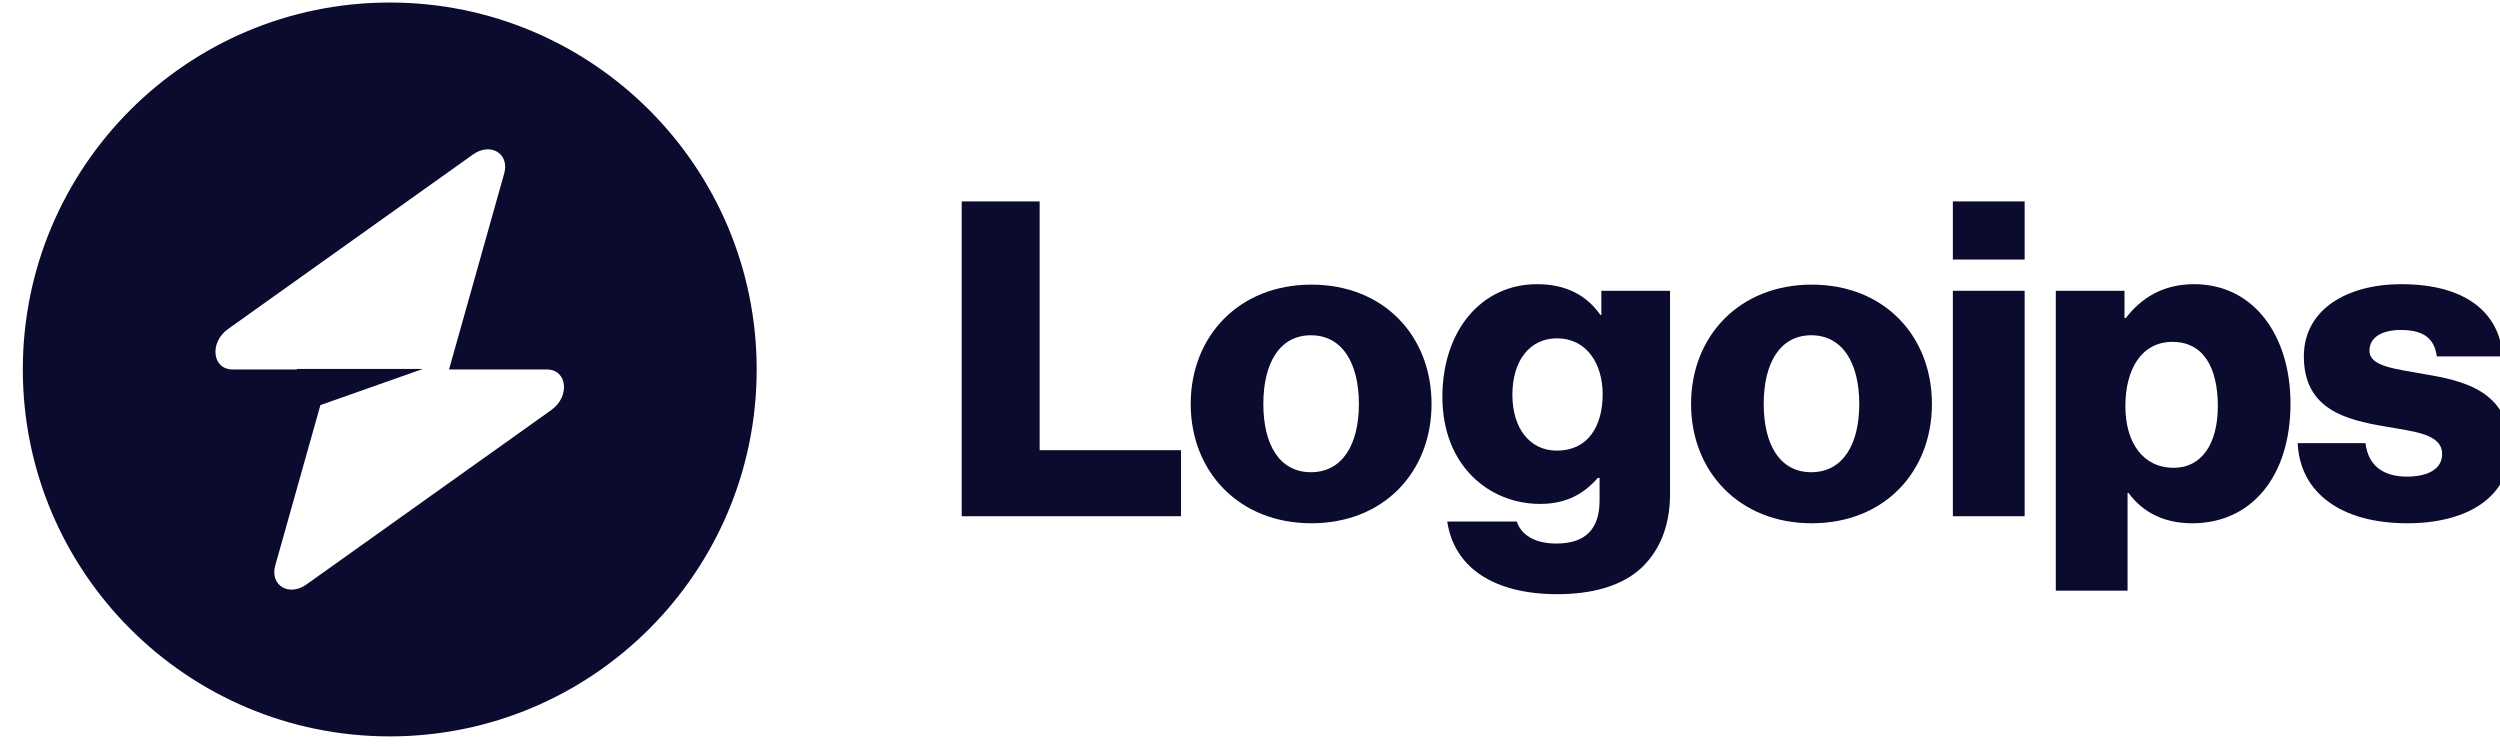
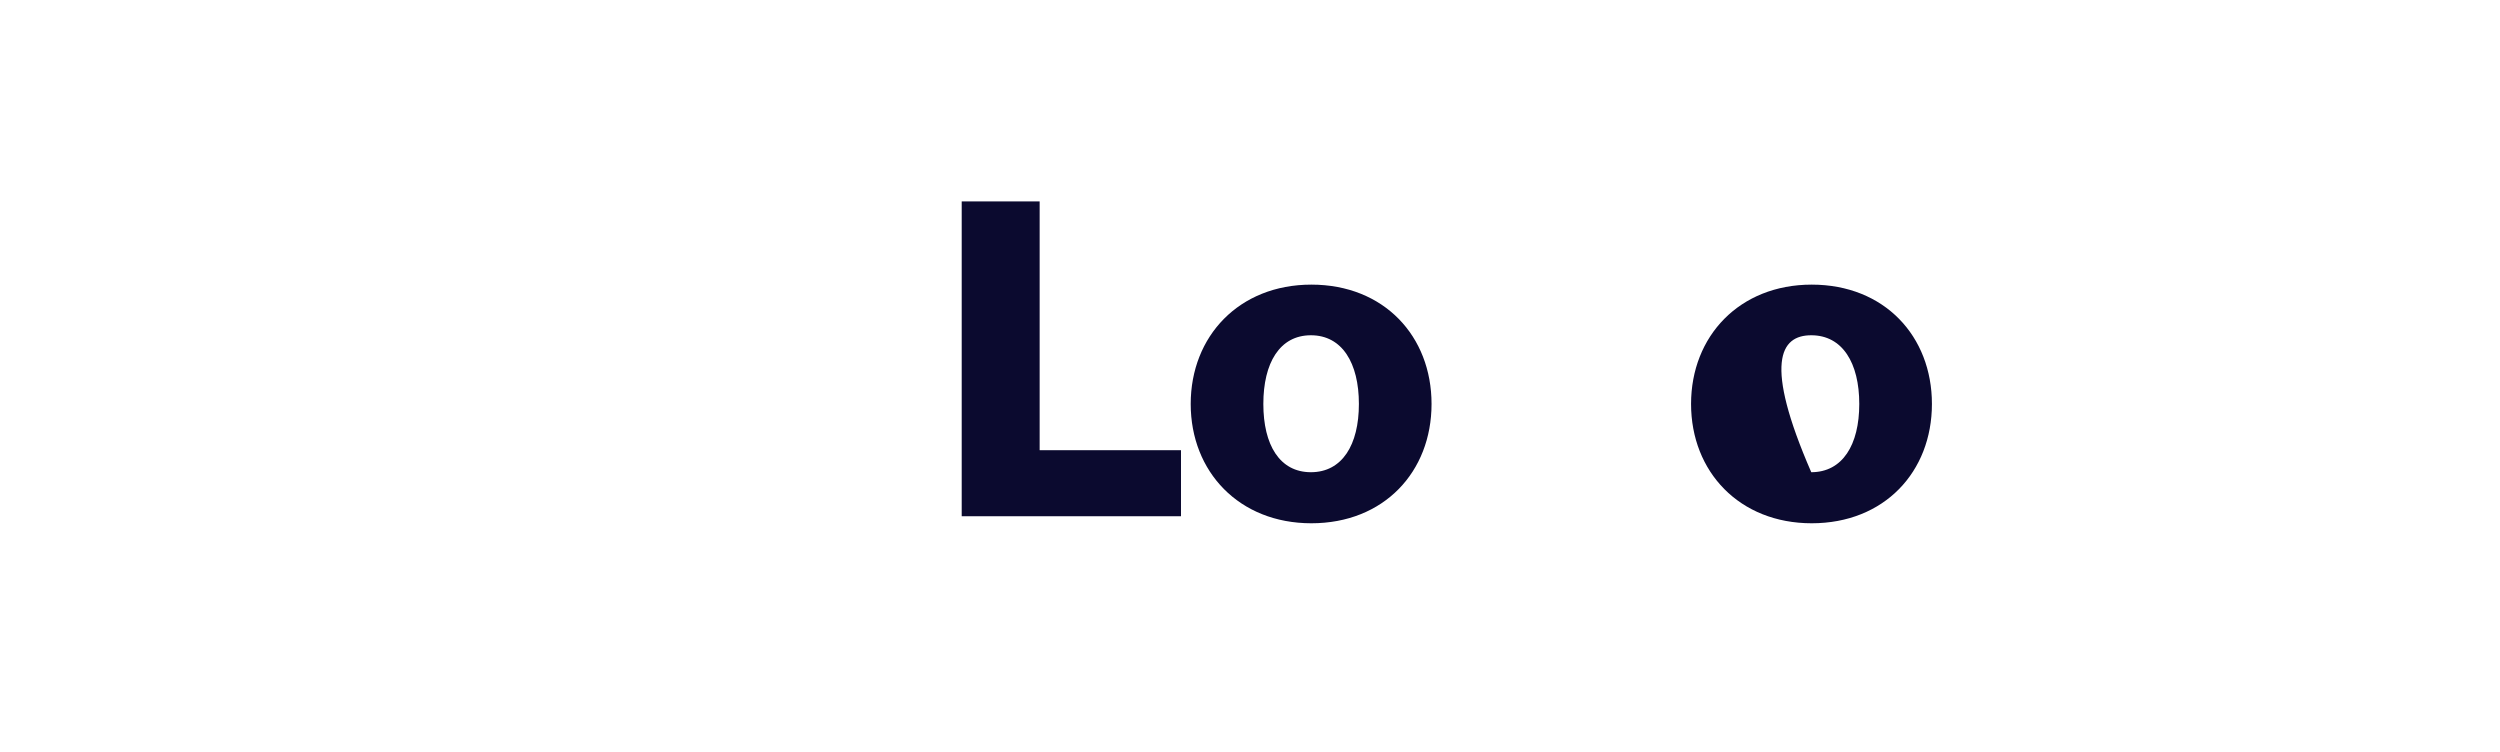
<svg xmlns="http://www.w3.org/2000/svg" width="113" height="34" viewBox="0 0 113 34" fill="none">
  <g clip-path="url(#clip0_8_97)">
    <path d="M43.469 23.334H53.381V20.349H46.992V9.104H43.469V23.334Z" fill="#0B0A2F" />
    <path d="M59.253 21.344C57.84 21.344 57.103 20.11 57.103 18.259C57.103 16.408 57.84 15.154 59.253 15.154C60.666 15.154 61.422 16.408 61.422 18.259C61.422 20.11 60.666 21.344 59.253 21.344ZM59.273 23.652C62.557 23.652 64.706 21.324 64.706 18.259C64.706 15.194 62.557 12.865 59.273 12.865C56.009 12.865 53.82 15.194 53.82 18.259C53.82 21.324 56.009 23.652 59.273 23.652Z" fill="#0B0A2F" />
-     <path d="M70.39 26.857C71.903 26.857 73.236 26.518 74.132 25.722C74.948 24.986 75.485 23.871 75.485 22.339V13.144H72.381V14.239H72.341C71.744 13.383 70.828 12.845 69.475 12.845C66.947 12.845 65.196 14.955 65.196 17.94C65.196 21.065 67.325 22.777 69.614 22.777C70.848 22.777 71.624 22.279 72.221 21.602H72.301V22.617C72.301 23.851 71.724 24.568 70.35 24.568C69.276 24.568 68.738 24.11 68.559 23.573H65.415C65.733 25.702 67.584 26.857 70.39 26.857ZM70.37 20.369C69.156 20.369 68.36 19.373 68.36 17.841C68.36 16.288 69.156 15.293 70.37 15.293C71.724 15.293 72.44 16.448 72.44 17.821C72.44 19.254 71.784 20.369 70.37 20.369Z" fill="#0B0A2F" />
-     <path d="M81.869 21.344C80.456 21.344 79.72 20.11 79.72 18.259C79.72 16.408 80.456 15.154 81.869 15.154C83.282 15.154 84.039 16.408 84.039 18.259C84.039 20.11 83.282 21.344 81.869 21.344ZM81.889 23.652C85.173 23.652 87.323 21.324 87.323 18.259C87.323 15.194 85.173 12.865 81.889 12.865C78.625 12.865 76.436 15.194 76.436 18.259C76.436 21.324 78.625 23.652 81.889 23.652Z" fill="#0B0A2F" />
-     <path d="M88.269 23.334H91.514V13.144H88.269V23.334ZM88.269 11.731H91.514V9.104H88.269V11.731Z" fill="#0B0A2F" />
-     <path d="M92.922 26.697H96.166V22.279H96.206C96.843 23.135 97.778 23.652 99.092 23.652C101.759 23.652 103.53 21.543 103.53 18.239C103.53 15.174 101.878 12.845 99.171 12.845C97.778 12.845 96.783 13.462 96.086 14.378H96.027V13.144H92.922V26.697ZM98.256 21.145C96.863 21.145 96.067 20.01 96.067 18.358C96.067 16.706 96.783 15.453 98.196 15.453C99.589 15.453 100.246 16.607 100.246 18.358C100.246 20.09 99.49 21.145 98.256 21.145Z" fill="#0B0A2F" />
-     <path d="M108.811 23.652C111.478 23.652 113.449 22.498 113.449 20.269C113.449 17.662 111.339 17.204 109.548 16.905C108.254 16.667 107.1 16.567 107.1 15.851C107.1 15.214 107.717 14.915 108.513 14.915C109.408 14.915 110.025 15.194 110.145 16.109H113.13C112.971 14.099 111.419 12.845 108.533 12.845C106.125 12.845 104.134 13.96 104.134 16.109C104.134 18.498 106.025 18.975 107.796 19.274C109.15 19.513 110.384 19.612 110.384 20.528C110.384 21.184 109.767 21.543 108.792 21.543C107.717 21.543 107.04 21.045 106.921 20.03H103.856C103.955 22.279 105.826 23.652 108.811 23.652Z" fill="#0B0A2F" />
-     <path fill-rule="evenodd" clip-rule="evenodd" d="M17.616 33.285C26.776 33.285 34.202 25.86 34.202 16.7C34.202 7.54 26.776 0.114 17.616 0.114C8.456 0.114 1.031 7.54 1.031 16.7C1.031 25.86 8.456 33.285 17.616 33.285ZM22.79 7.841C23.042 6.946 22.174 6.417 21.381 6.982L10.313 14.867C9.453 15.479 9.588 16.7 10.516 16.7H13.431V16.677H19.111L14.482 18.31L12.442 25.559C12.19 26.454 13.058 26.983 13.851 26.418L24.919 18.533C25.779 17.92 25.644 16.7 24.716 16.7H20.296L22.79 7.841Z" fill="#0B0A2F" />
+     <path d="M81.869 21.344C79.72 16.408 80.456 15.154 81.869 15.154C83.282 15.154 84.039 16.408 84.039 18.259C84.039 20.11 83.282 21.344 81.869 21.344ZM81.889 23.652C85.173 23.652 87.323 21.324 87.323 18.259C87.323 15.194 85.173 12.865 81.889 12.865C78.625 12.865 76.436 15.194 76.436 18.259C76.436 21.324 78.625 23.652 81.889 23.652Z" fill="#0B0A2F" />
  </g>
  <defs>
    <clipPath id="clip0_8_97">
      <rect width="140.976" height="34" fill="white" transform="translate(0.463)" />
    </clipPath>
  </defs>
</svg>